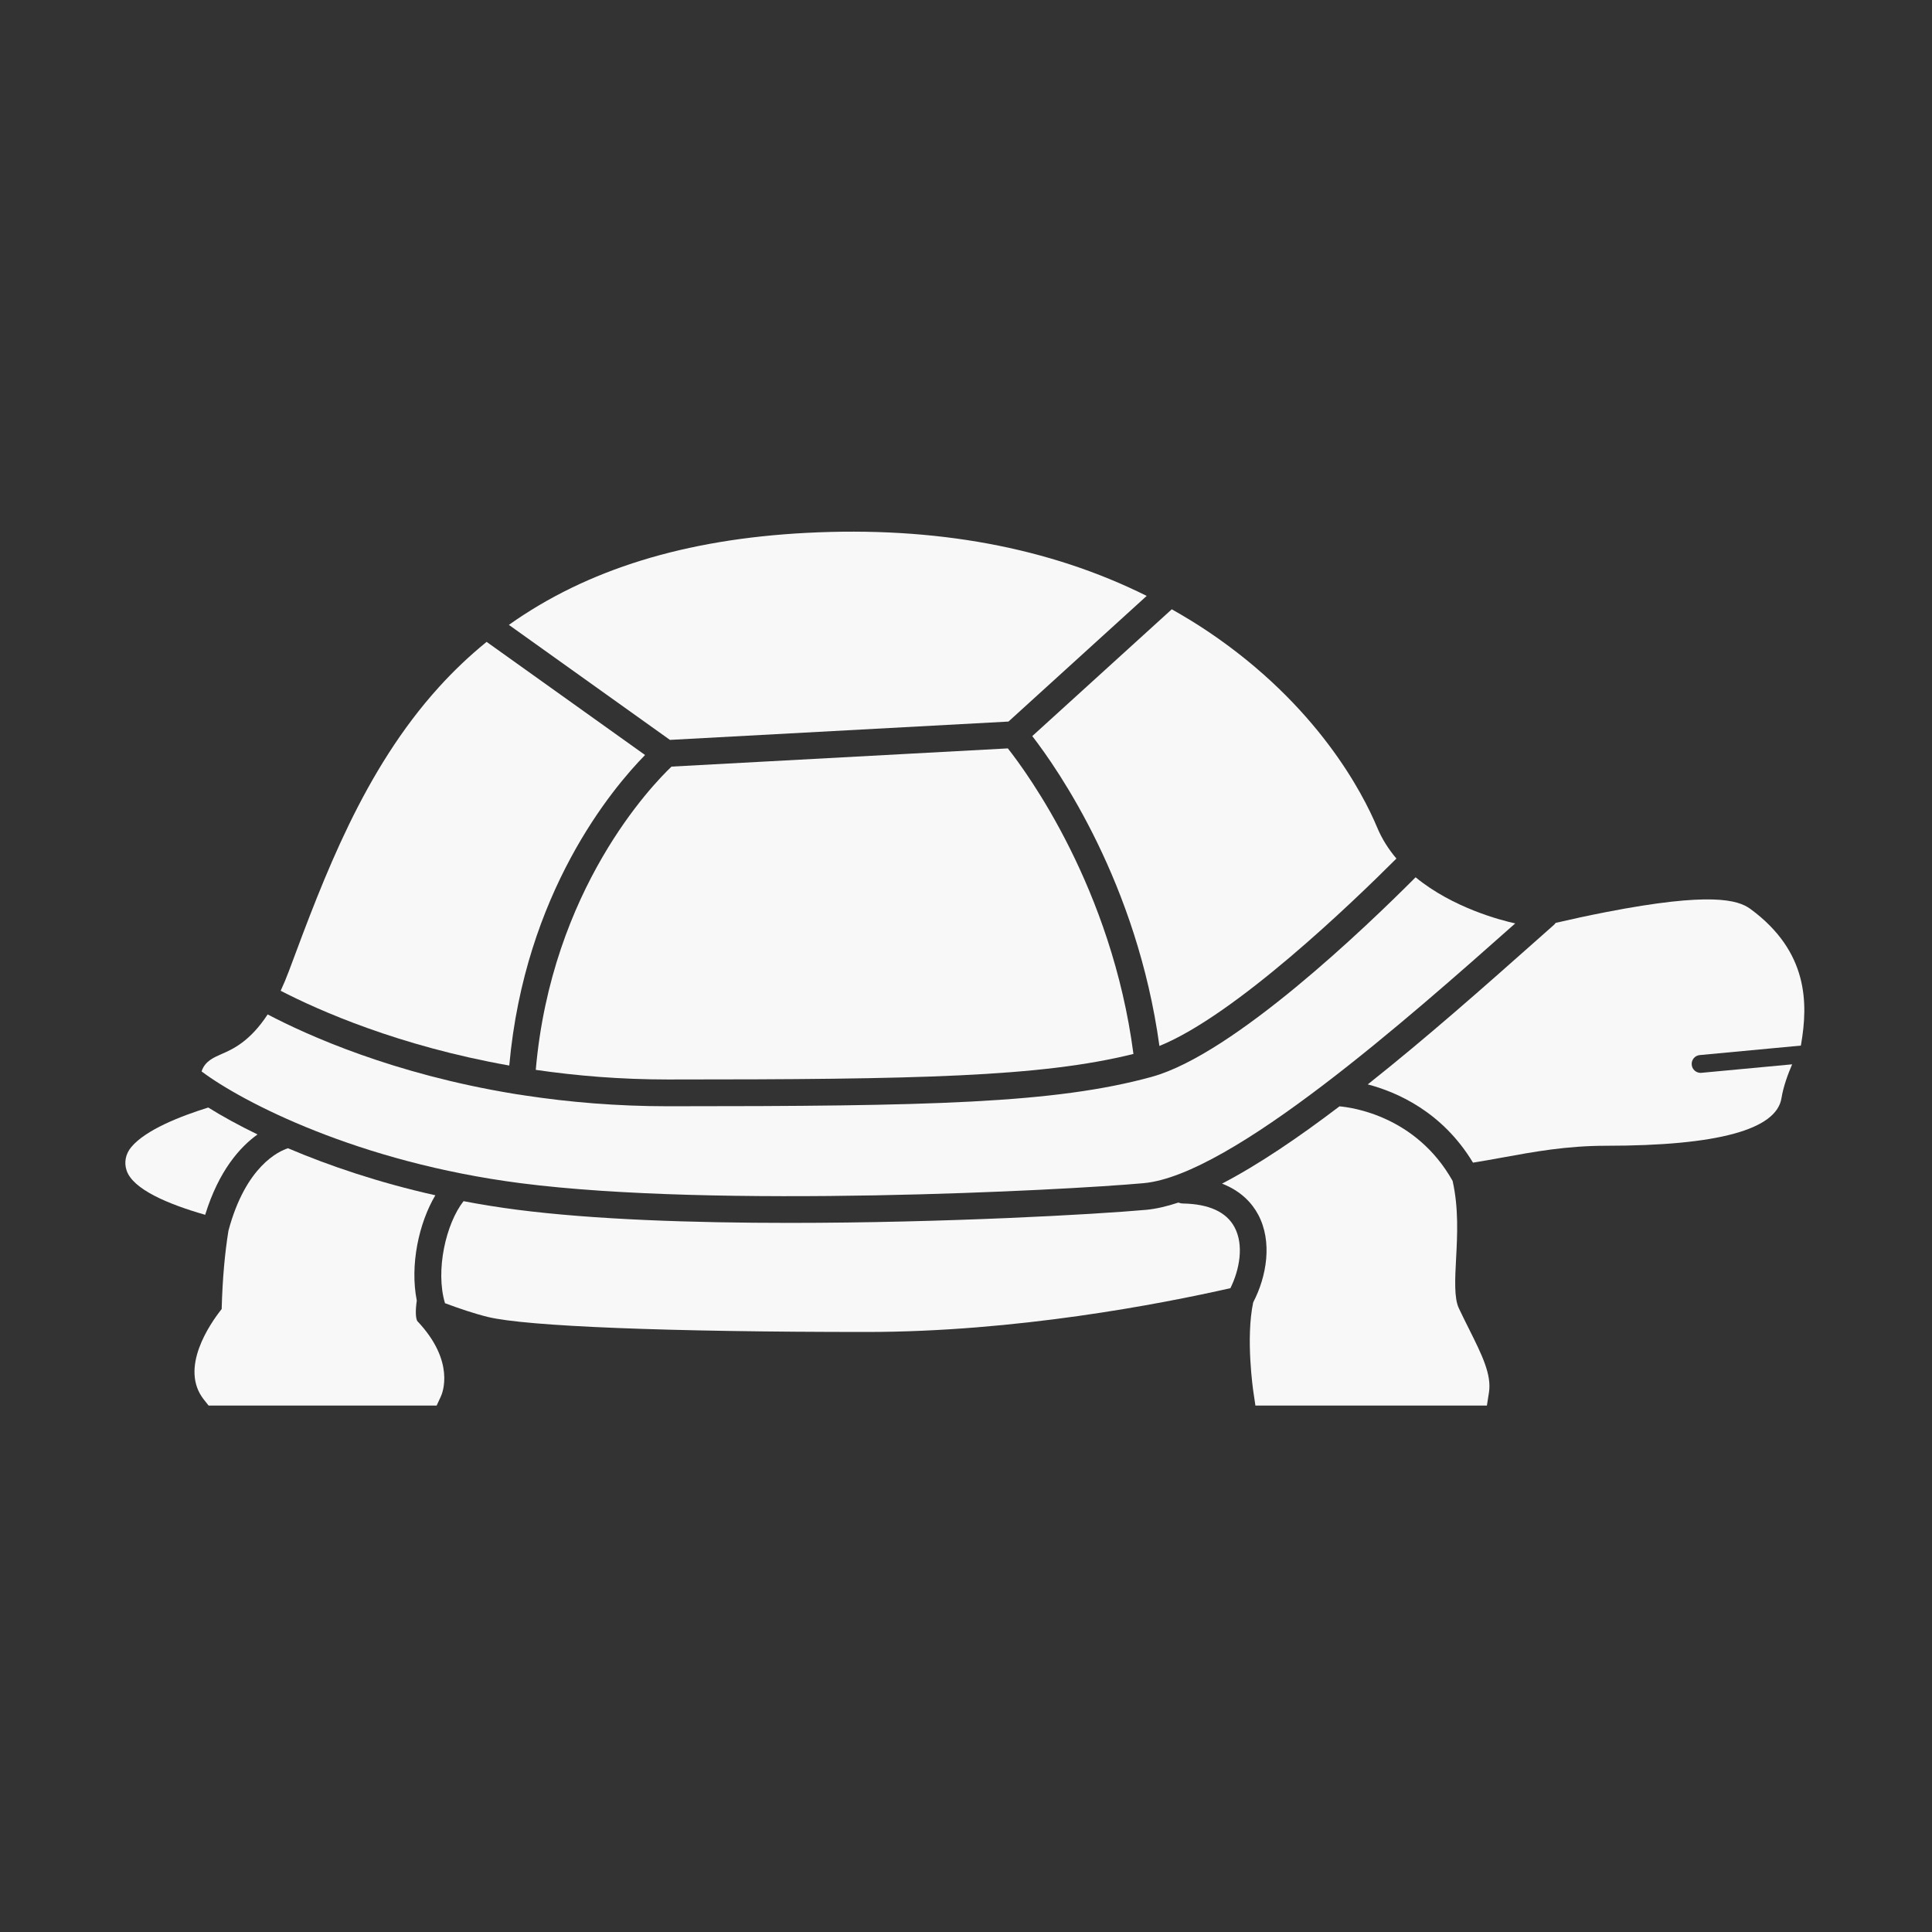
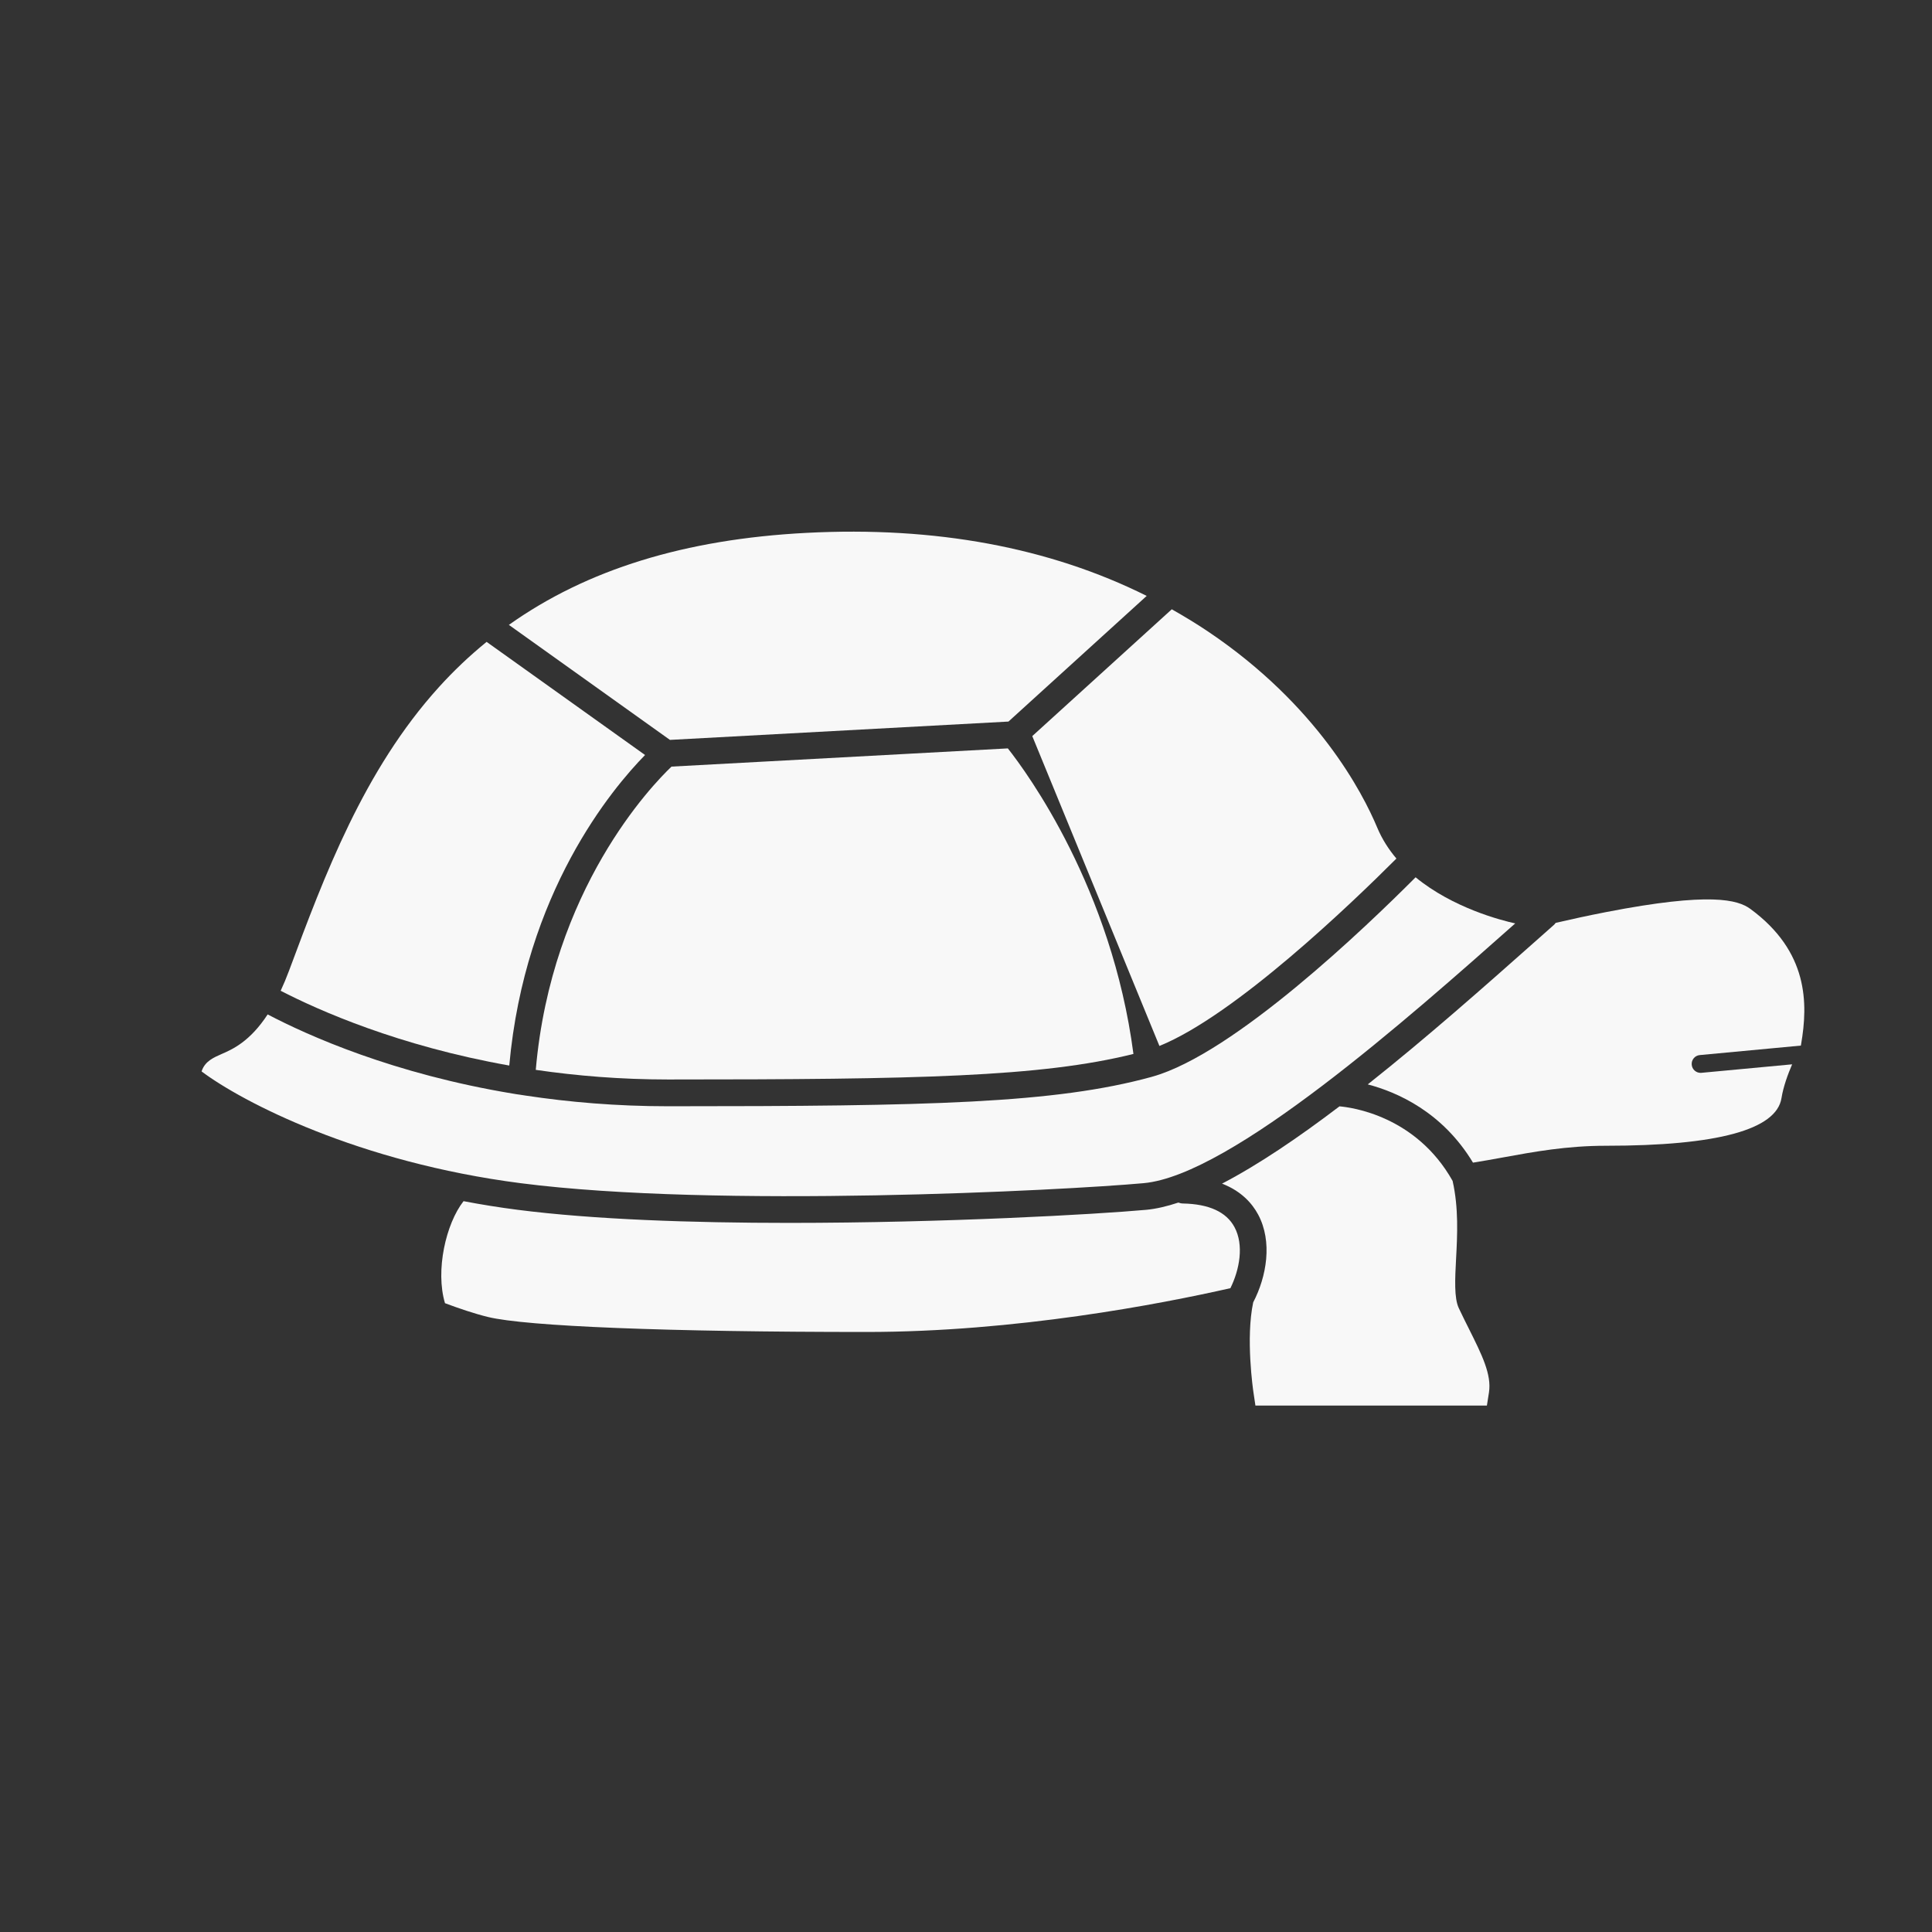
<svg xmlns="http://www.w3.org/2000/svg" width="500" viewBox="0 0 375 375" height="500" preserveAspectRatio="xMidYMid meet">
  <rect x="0" y="0" width="375" height="375" fill="#333333" stroke="none" />
  <path fill="#f8f8f8" d="M 221.98 229.652 C 238.938 228.121 273.371 197.625 294.105 179.234 C 291.344 178.629 282.016 176.23 274.766 170.281 C 265.195 179.891 239.504 204.555 223.668 208.98 C 223.625 208.992 223.59 209.004 223.551 209.016 C 204.723 214.184 180.484 214.723 129.668 214.723 C 119.664 214.723 110.418 213.922 101.996 212.648 C 101.059 212.473 100.66 212.473 99.664 212.289 C 76.375 208.453 59.801 201.016 51.953 196.898 C 48.496 202.188 45.113 203.672 43.012 204.586 C 41.461 205.266 39.859 205.965 39.184 207.789 C 39.16 207.852 39.148 207.91 39.133 207.969 C 47.059 213.91 69.535 225.602 101.09 229.66 C 139.012 234.543 206.316 231.07 221.98 229.652 " fill-opacity="1" fill-rule="nonzero" />
  <path fill="#f8f8f8" d="M 195.742 140.055 L 222.574 115.664 C 203.68 106.246 181.523 102.125 156.5 103.43 C 132.965 104.656 113.914 110.531 98.773 121.289 L 130.035 143.613 L 195.742 140.055 " fill-opacity="1" fill-rule="nonzero" />
  <path fill="#f8f8f8" d="M 125.207 146.547 L 94.449 124.586 C 91.16 127.266 88.062 130.195 85.168 133.398 C 70.594 149.496 62.938 170.055 56.184 188.195 L 56.117 188.375 C 55.578 189.82 55.031 191.121 54.477 192.309 C 61.82 196.098 77.332 203.008 98.848 206.82 C 101.867 173.23 118.852 153.02 125.207 146.547 " fill-opacity="1" fill-rule="nonzero" />
  <path fill="#f8f8f8" d="M 130.34 148.797 C 126.609 152.348 107.051 172.551 103.992 207.66 C 111.867 208.812 120.453 209.527 129.668 209.527 C 178.023 209.527 202.031 209.043 220 204.57 C 215.797 172.422 199.395 150.043 195.621 145.262 L 130.34 148.797 " fill-opacity="1" fill-rule="nonzero" />
-   <path fill="#f8f8f8" d="M 225.043 203.02 C 239.742 197.051 262.285 175.406 271.043 166.645 C 269.543 164.871 268.254 162.875 267.312 160.621 C 264.52 153.953 255.742 136.898 234.543 122.621 C 232.238 121.07 229.863 119.629 227.441 118.262 L 200.363 142.875 C 205.387 149.375 220.691 171.367 225.043 203.02 " fill-opacity="1" fill-rule="nonzero" />
+   <path fill="#f8f8f8" d="M 225.043 203.02 C 239.742 197.051 262.285 175.406 271.043 166.645 C 269.543 164.871 268.254 162.875 267.312 160.621 C 264.52 153.953 255.742 136.898 234.543 122.621 C 232.238 121.07 229.863 119.629 227.441 118.262 L 200.363 142.875 " fill-opacity="1" fill-rule="nonzero" />
  <path fill="#f8f8f8" d="M 339.754 176.426 C 337.328 174.641 331.957 173.105 311.762 177.031 C 308.316 177.699 304.953 178.434 301.961 179.125 C 301.852 179.277 301.723 179.422 301.578 179.555 L 297.809 182.895 C 288.391 191.25 276.961 201.383 265.48 210.48 C 271.184 211.977 279.977 215.824 285.906 225.668 C 287.773 225.371 289.664 225.035 291.598 224.68 C 297.75 223.555 304.109 222.391 311.73 222.391 C 333.363 222.391 344.824 219.27 345.789 213.125 C 346.137 210.918 347.047 208.461 347.852 206.586 L 330.246 208.234 C 330.191 208.242 330.137 208.242 330.082 208.242 C 329.199 208.242 328.445 207.57 328.363 206.672 C 328.27 205.723 328.969 204.875 329.926 204.789 L 349.547 202.949 L 349.602 202.629 C 350.945 194.785 351.039 184.719 339.754 176.426 " fill-opacity="1" fill-rule="nonzero" />
-   <path fill="#f8f8f8" d="M 49.988 220.195 C 46.297 218.41 43.098 216.637 40.422 214.969 C 35.023 216.652 28.289 219.293 25.492 222.633 C 24.375 223.965 24.043 225.633 24.582 227.211 C 25.824 230.844 32.547 233.703 39.824 235.793 C 42.492 227.152 46.641 222.586 49.988 220.195 " fill-opacity="1" fill-rule="nonzero" />
  <path fill="#f8f8f8" d="M 229.602 233.598 C 229.289 233.594 228.996 233.52 228.719 233.418 C 226.488 234.156 224.379 234.652 222.445 234.828 C 212.738 235.707 183.316 237.363 153.188 237.363 C 134.328 237.363 115.191 236.715 100.426 234.816 C 96.844 234.355 93.355 233.793 89.973 233.145 C 86.551 237.508 84.473 246.602 86.371 252.949 C 89.09 253.965 92.078 254.98 94.699 255.621 C 102.148 257.445 129.613 258.535 168.176 258.535 C 197.137 258.535 225.152 253.129 238.82 250.035 C 240.598 246.438 241.484 241.664 239.617 238.188 C 238.035 235.238 234.664 233.695 229.602 233.598 " fill-opacity="1" fill-rule="nonzero" />
  <path fill="#f8f8f8" d="M 283.152 253.91 C 282.223 251.938 282.418 248.227 282.625 244.305 C 282.867 239.777 283.141 234.484 281.949 229.211 C 274.832 216.543 262.242 214.93 259.992 214.742 C 252.051 220.777 244.23 226.086 237.195 229.742 C 240.965 231.199 243.055 233.605 244.199 235.734 C 247.035 241.02 245.848 247.793 243.246 252.785 C 241.762 259.746 243.227 269.805 243.293 270.238 L 243.676 272.824 L 288.605 272.824 L 289.008 270.266 C 289.551 266.801 287.617 262.926 285.164 258.016 C 284.52 256.73 283.836 255.363 283.152 253.91 " fill-opacity="1" fill-rule="nonzero" />
-   <path fill="#f8f8f8" d="M 80.898 252.449 C 79.535 245.547 81.293 237.406 84.5 232.004 C 73.574 229.555 63.906 226.285 55.902 222.875 C 54.172 223.426 47.699 226.293 44.34 238.883 C 43.664 243.082 43.184 248.09 43.027 254.082 C 40.738 256.965 34.75 265.602 39.586 271.68 L 40.496 272.824 L 84.75 272.824 L 85.562 271.07 C 85.883 270.395 88.422 264.238 80.992 256.414 C 80.664 255.797 80.617 254.367 80.898 252.449 " fill-opacity="1" fill-rule="nonzero" />
</svg>